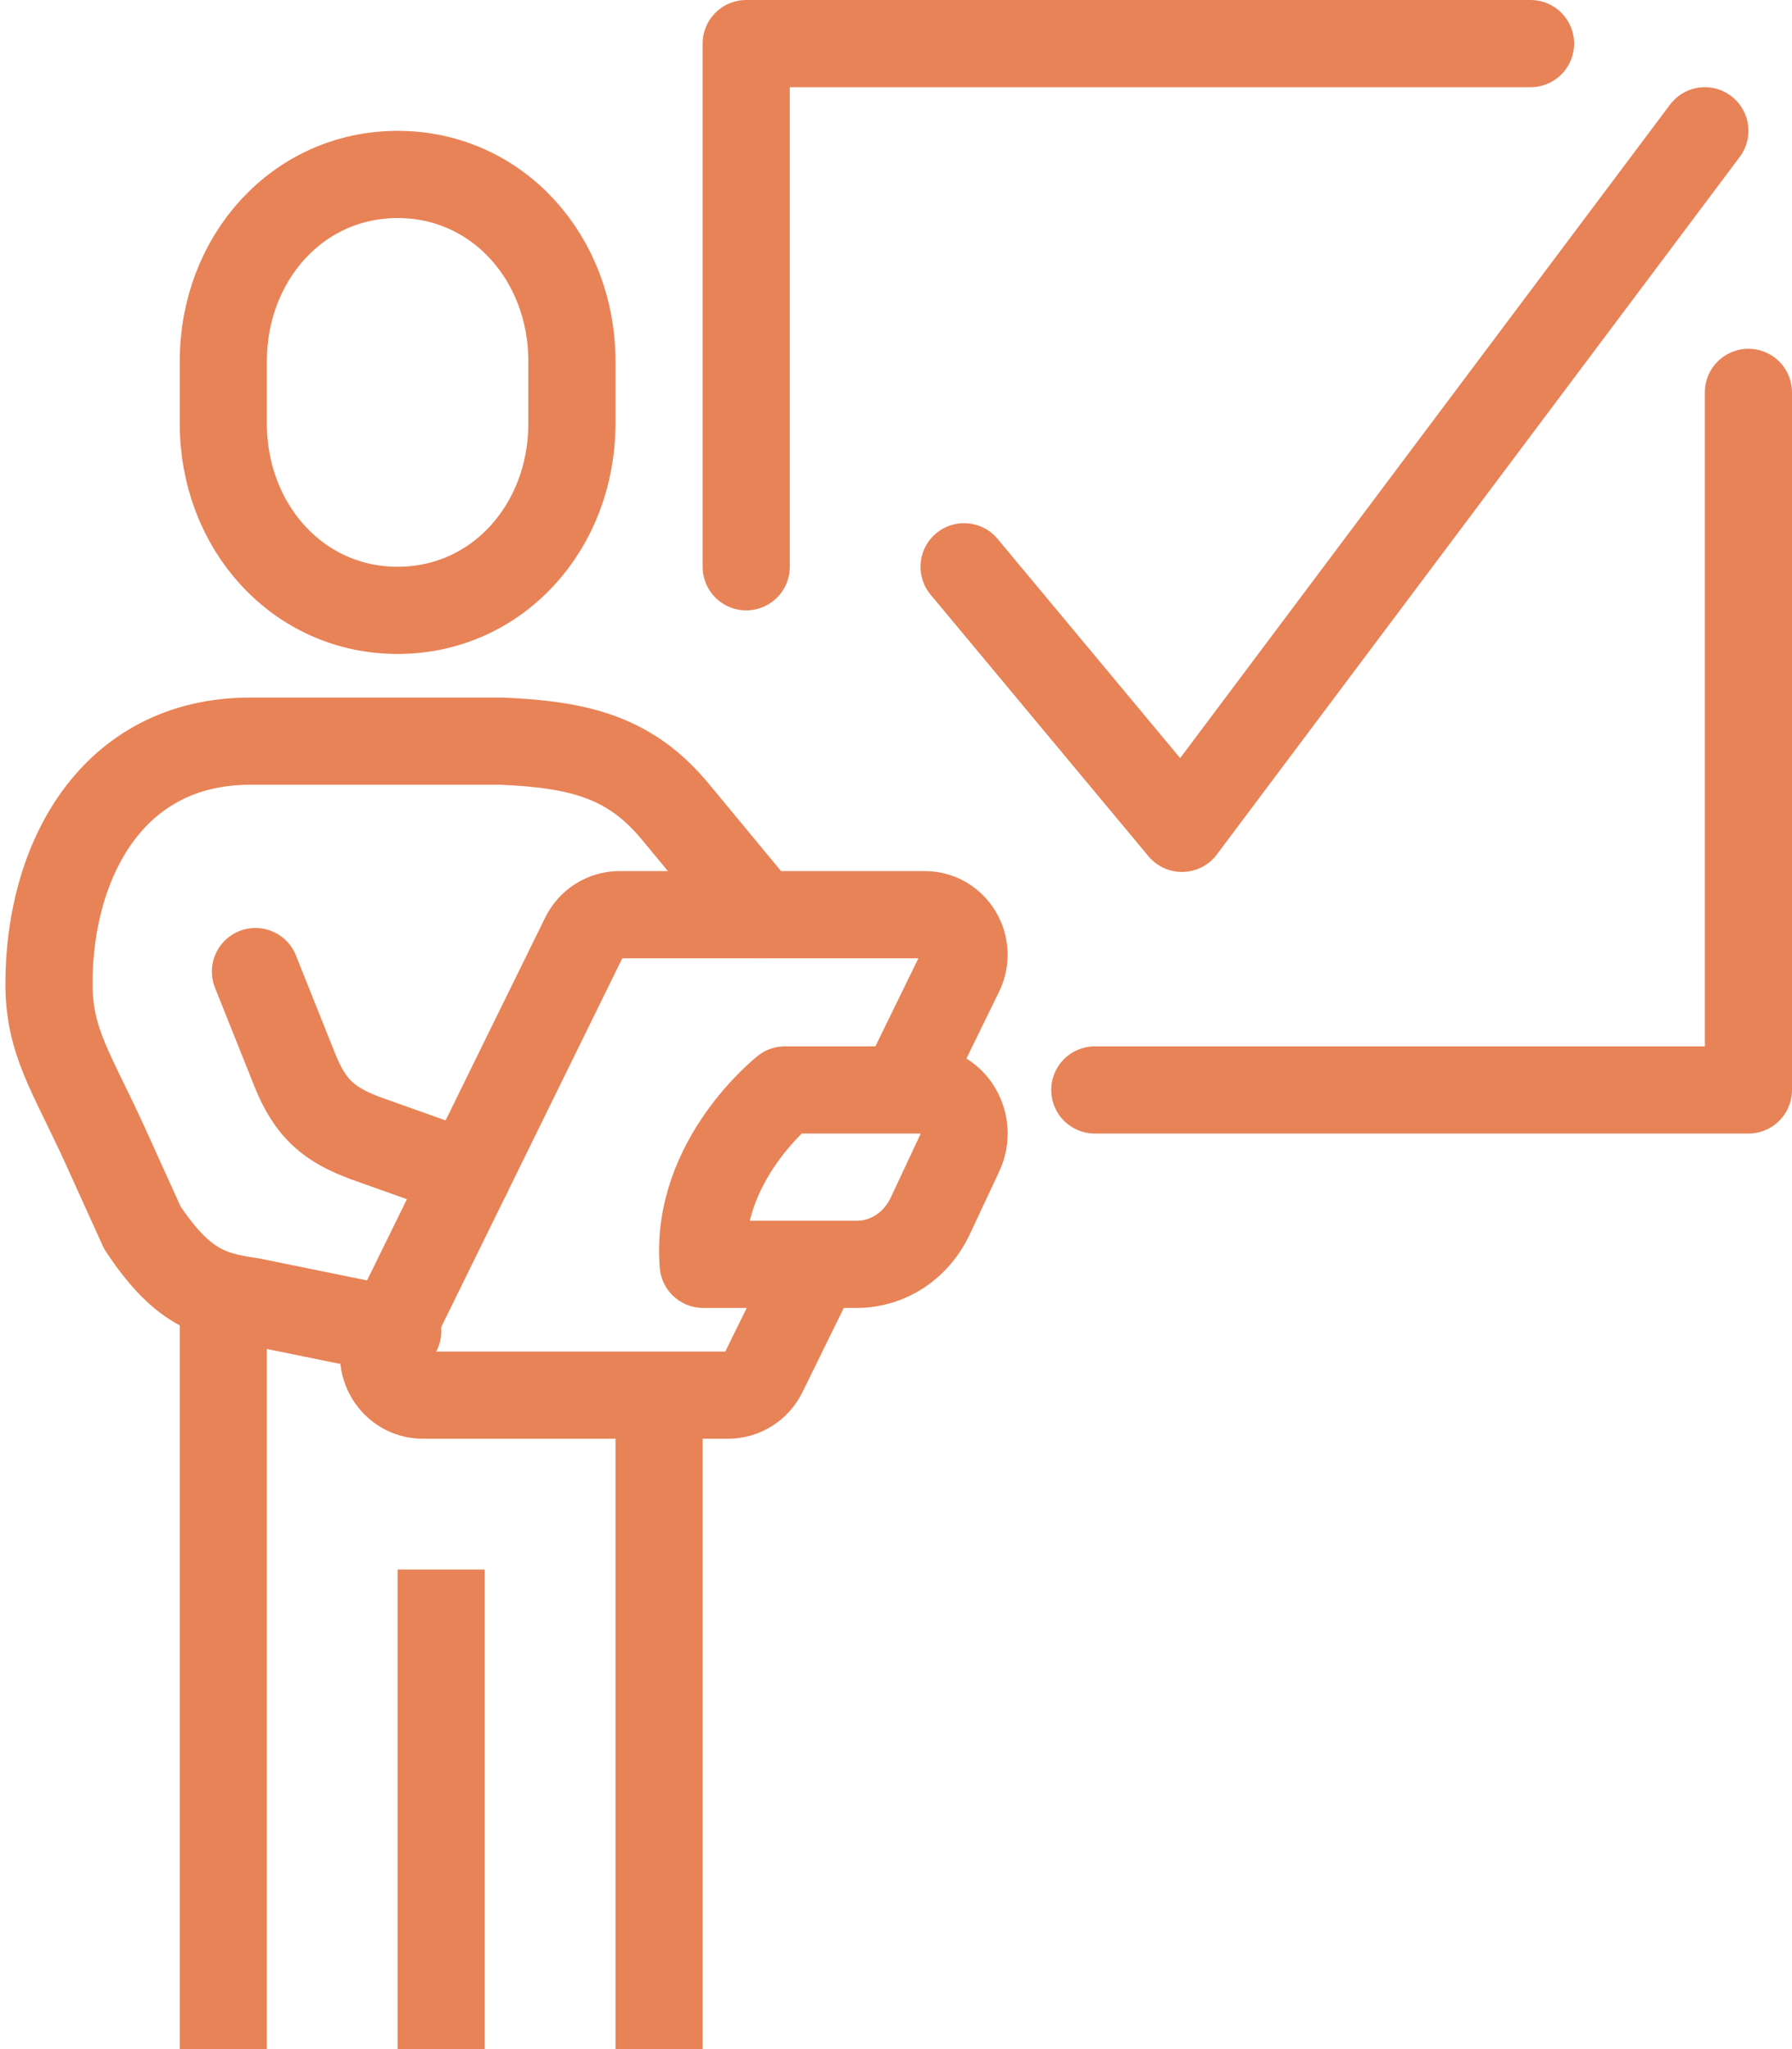
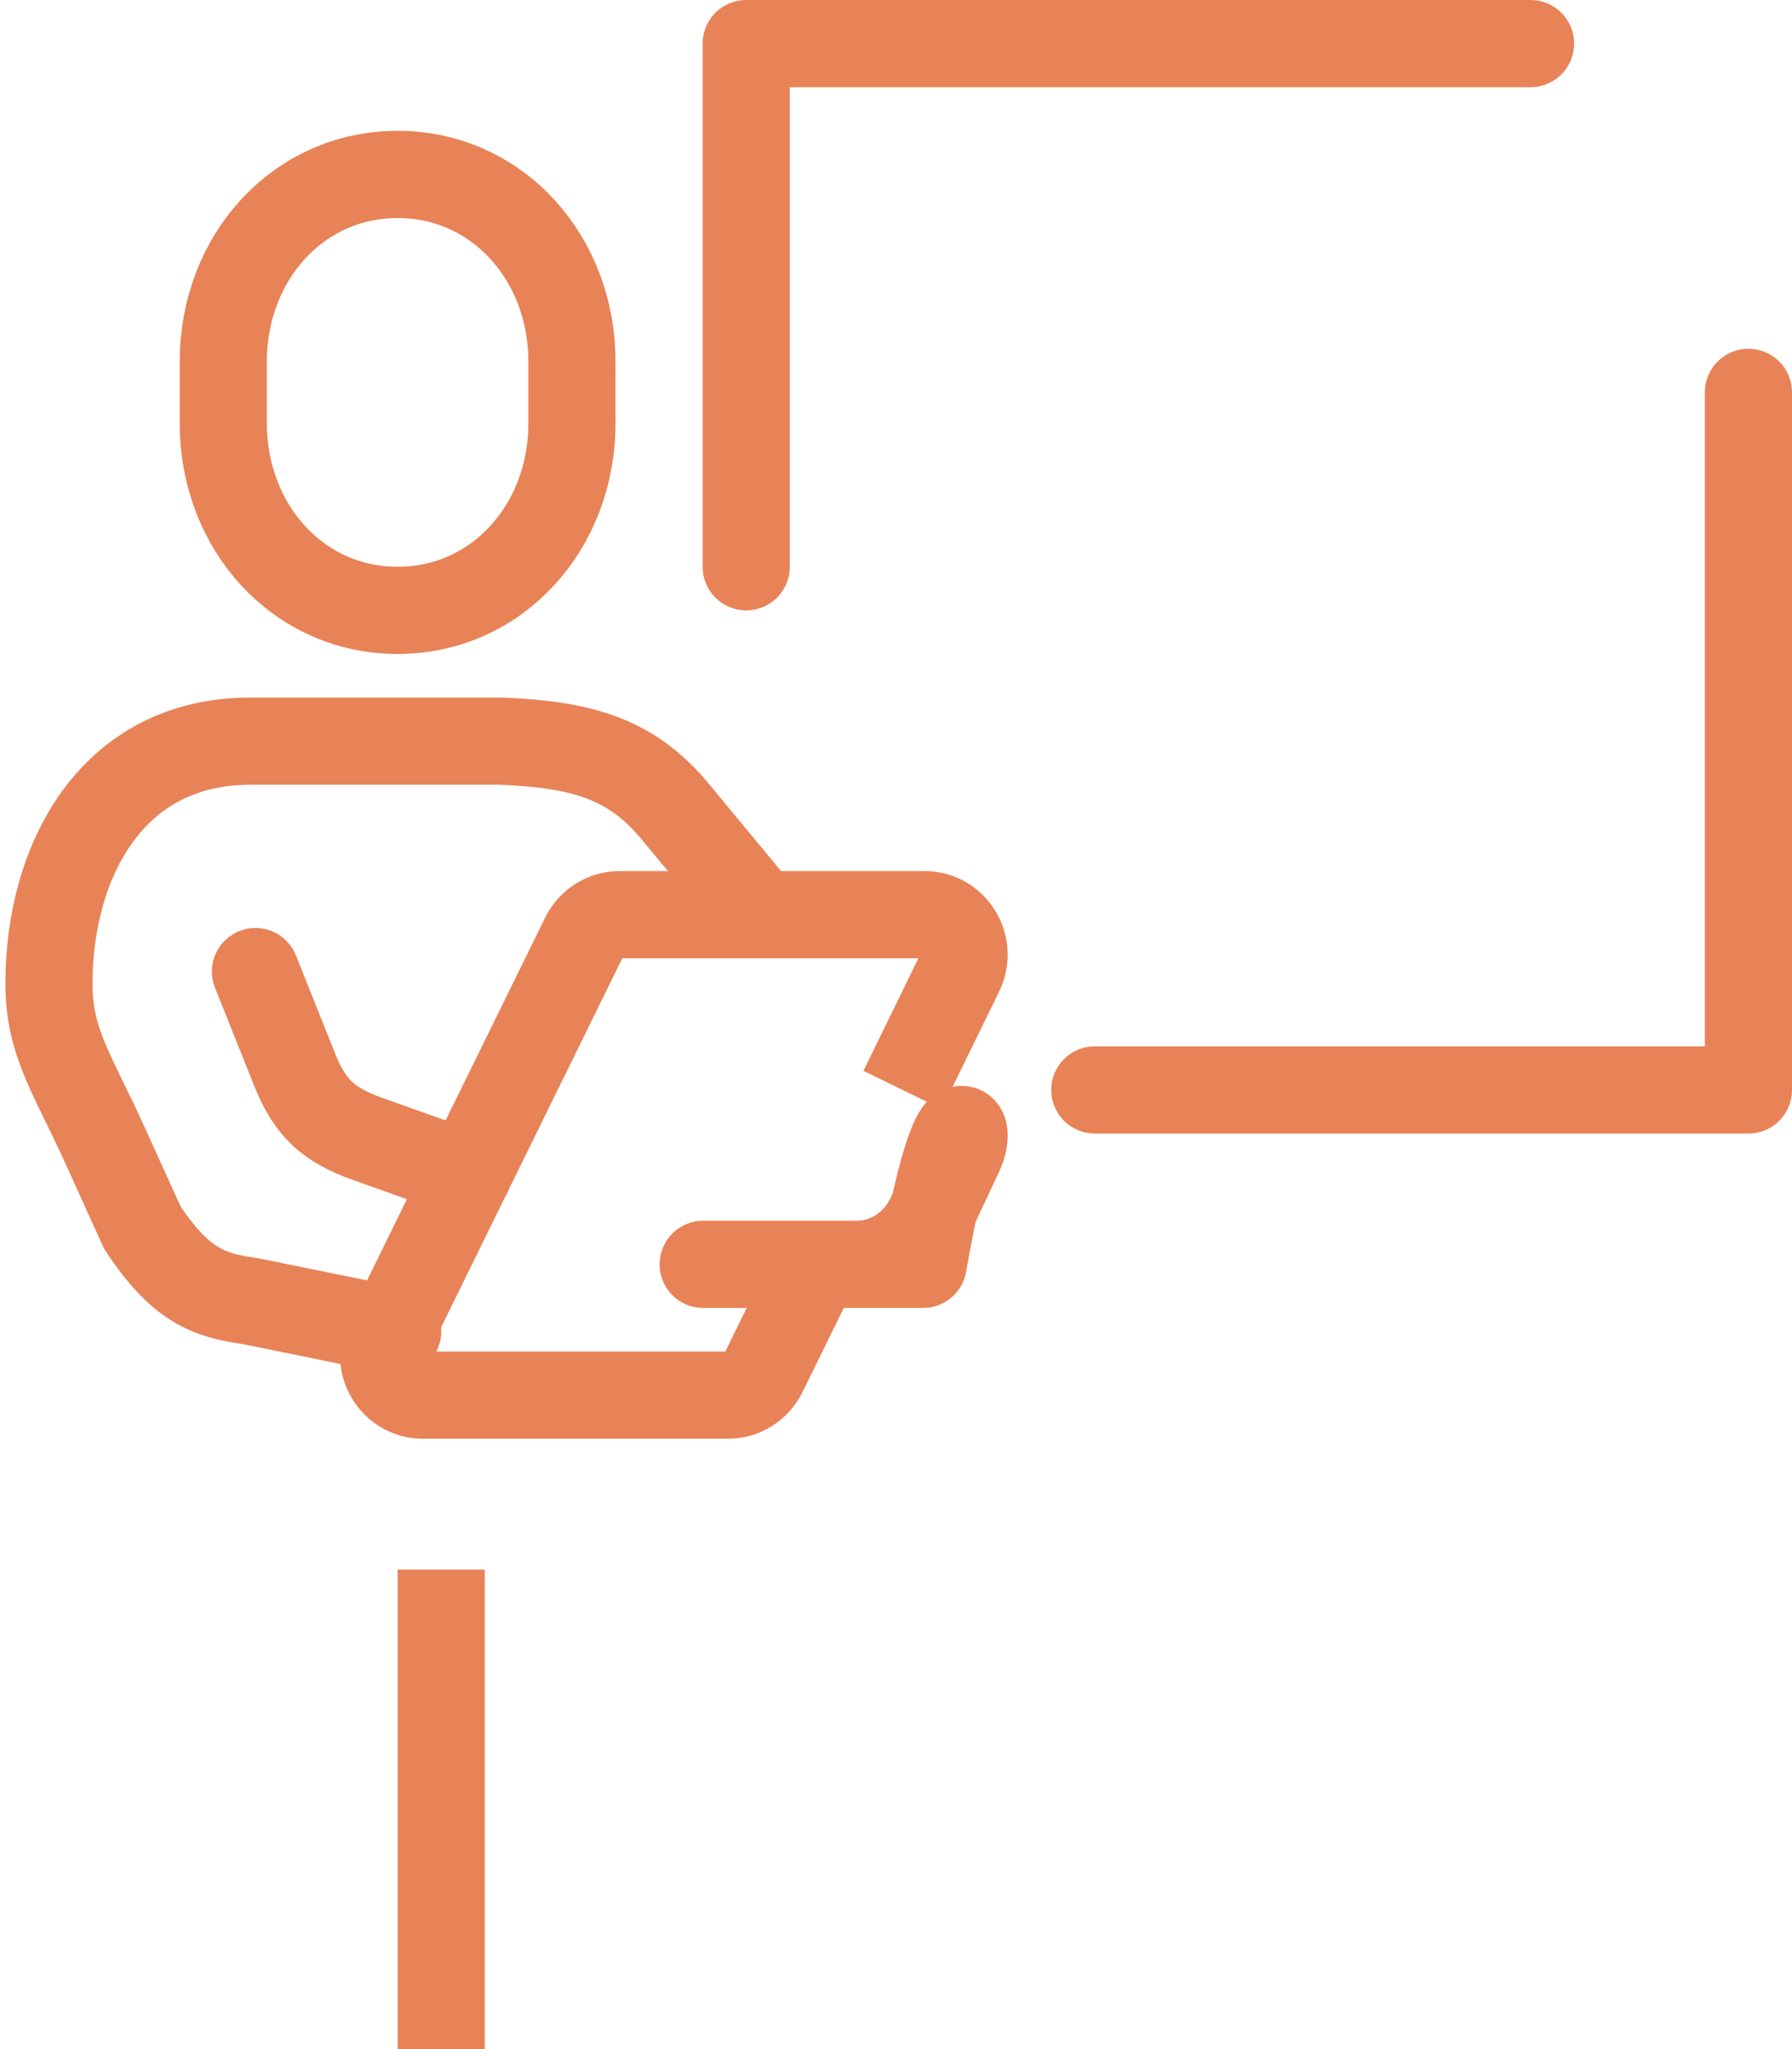
<svg xmlns="http://www.w3.org/2000/svg" width="329" height="376" viewBox="0 0 329 376" fill="none">
  <path d="M73 112C91.32 112 105 96.65 105 77.72V66.29C105 47.36 91.32 32.01 73 32.01C54.68 32.01 41 47.36 41 66.29V77.72C41 96.65 54.68 112 73 112Z" stroke="#E88357" stroke-width="16" stroke-miterlimit="10" />
  <path d="M73.02 244.26L46 238.76C38.39 237.69 33.23 235.99 26.13 225.26L19.3 210.2C13.28 196.96 8.99 191.28 8.99 180.51C8.99 157.96 20.52 136 45.94 136C51.14 136 68.32 136 92.05 136C106.83 136.6 115.9 139.19 123.97 148.92C132.04 158.65 139.61 167.83 139.61 167.83" stroke="#E88357" stroke-width="16" stroke-miterlimit="10" stroke-linecap="round" stroke-linejoin="round" />
  <path d="M46.9 178.28L54.13 196.36C57.02 203.58 60.51 206.41 67.24 208.9L85.86 215.52" stroke="#E88357" stroke-width="16" stroke-miterlimit="10" stroke-linecap="round" stroke-linejoin="round" />
-   <path d="M157.34 232C157.34 232 135.66 232 129.1 232C127.57 213 144.11 200 144.11 200H169.49C175.07 200 178.7 206.26 176.2 211.58L170.77 223.16C168.23 228.58 163.03 232 157.34 232Z" stroke="#E88357" stroke-width="16" stroke-miterlimit="10" stroke-linejoin="round" />
+   <path d="M157.34 232C157.34 232 135.66 232 129.1 232H169.49C175.07 200 178.7 206.26 176.2 211.58L170.77 223.16C168.23 228.58 163.03 232 157.34 232Z" stroke="#E88357" stroke-width="16" stroke-miterlimit="10" stroke-linejoin="round" />
  <path d="M165.71 200L176.23 178.47C178.63 173.59 175.14 167.84 169.77 167.84H113.73C111 167.84 108.5 169.41 107.27 171.9L71.18 245.37C68.78 250.25 72.27 256 77.64 256H133.68C136.41 256 138.91 254.43 140.14 251.94L149.93 232" stroke="#E88357" stroke-width="16" stroke-miterlimit="10" stroke-linejoin="round" />
-   <path d="M41 237.79V376" stroke="#E88357" stroke-width="16" stroke-miterlimit="10" stroke-linejoin="round" />
  <path d="M81 288V376" stroke="#E88357" stroke-width="16" stroke-miterlimit="10" stroke-linejoin="round" />
-   <path d="M121 256V376" stroke="#E88357" stroke-width="16" stroke-miterlimit="10" stroke-linejoin="round" />
  <path d="M137 104V8H281" stroke="#E88357" stroke-width="16" stroke-miterlimit="10" stroke-linecap="round" stroke-linejoin="round" />
  <path d="M321 72V200H201" stroke="#E88357" stroke-width="16" stroke-miterlimit="10" stroke-linecap="round" stroke-linejoin="round" />
-   <path d="M177 104L217 152L313 24" stroke="#E88357" stroke-width="16" stroke-miterlimit="10" stroke-linecap="round" stroke-linejoin="round" />
</svg>